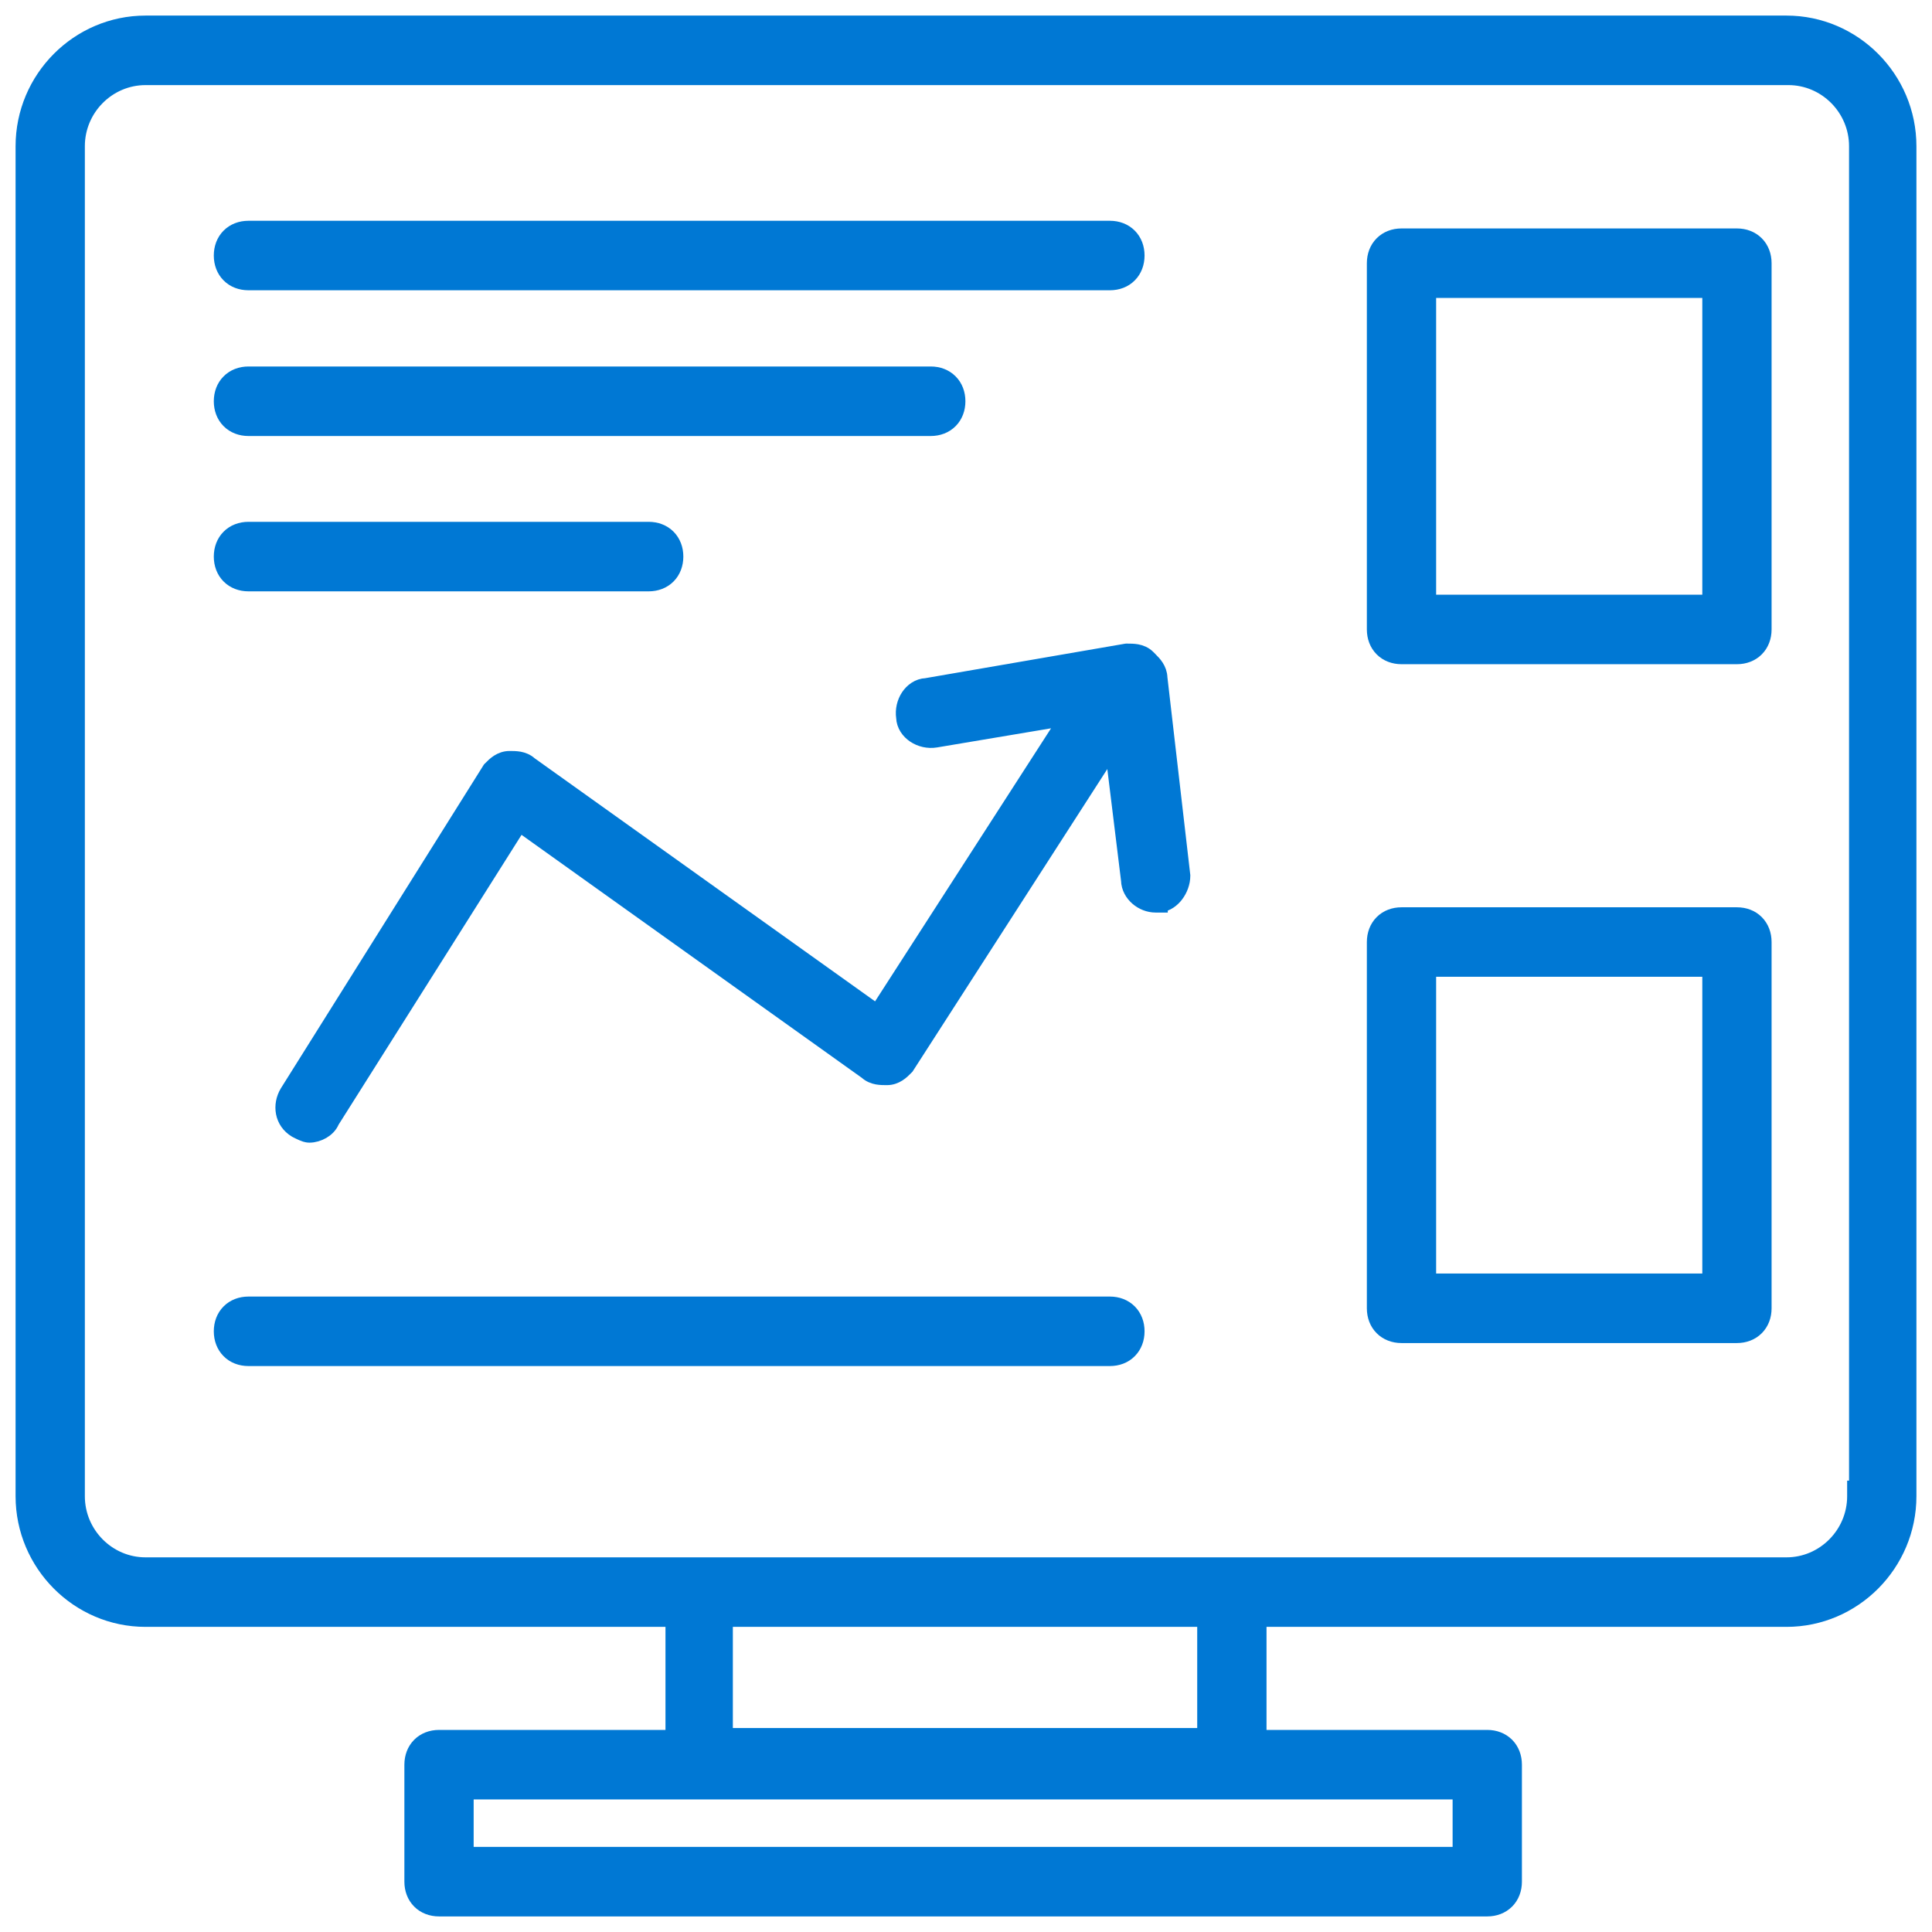
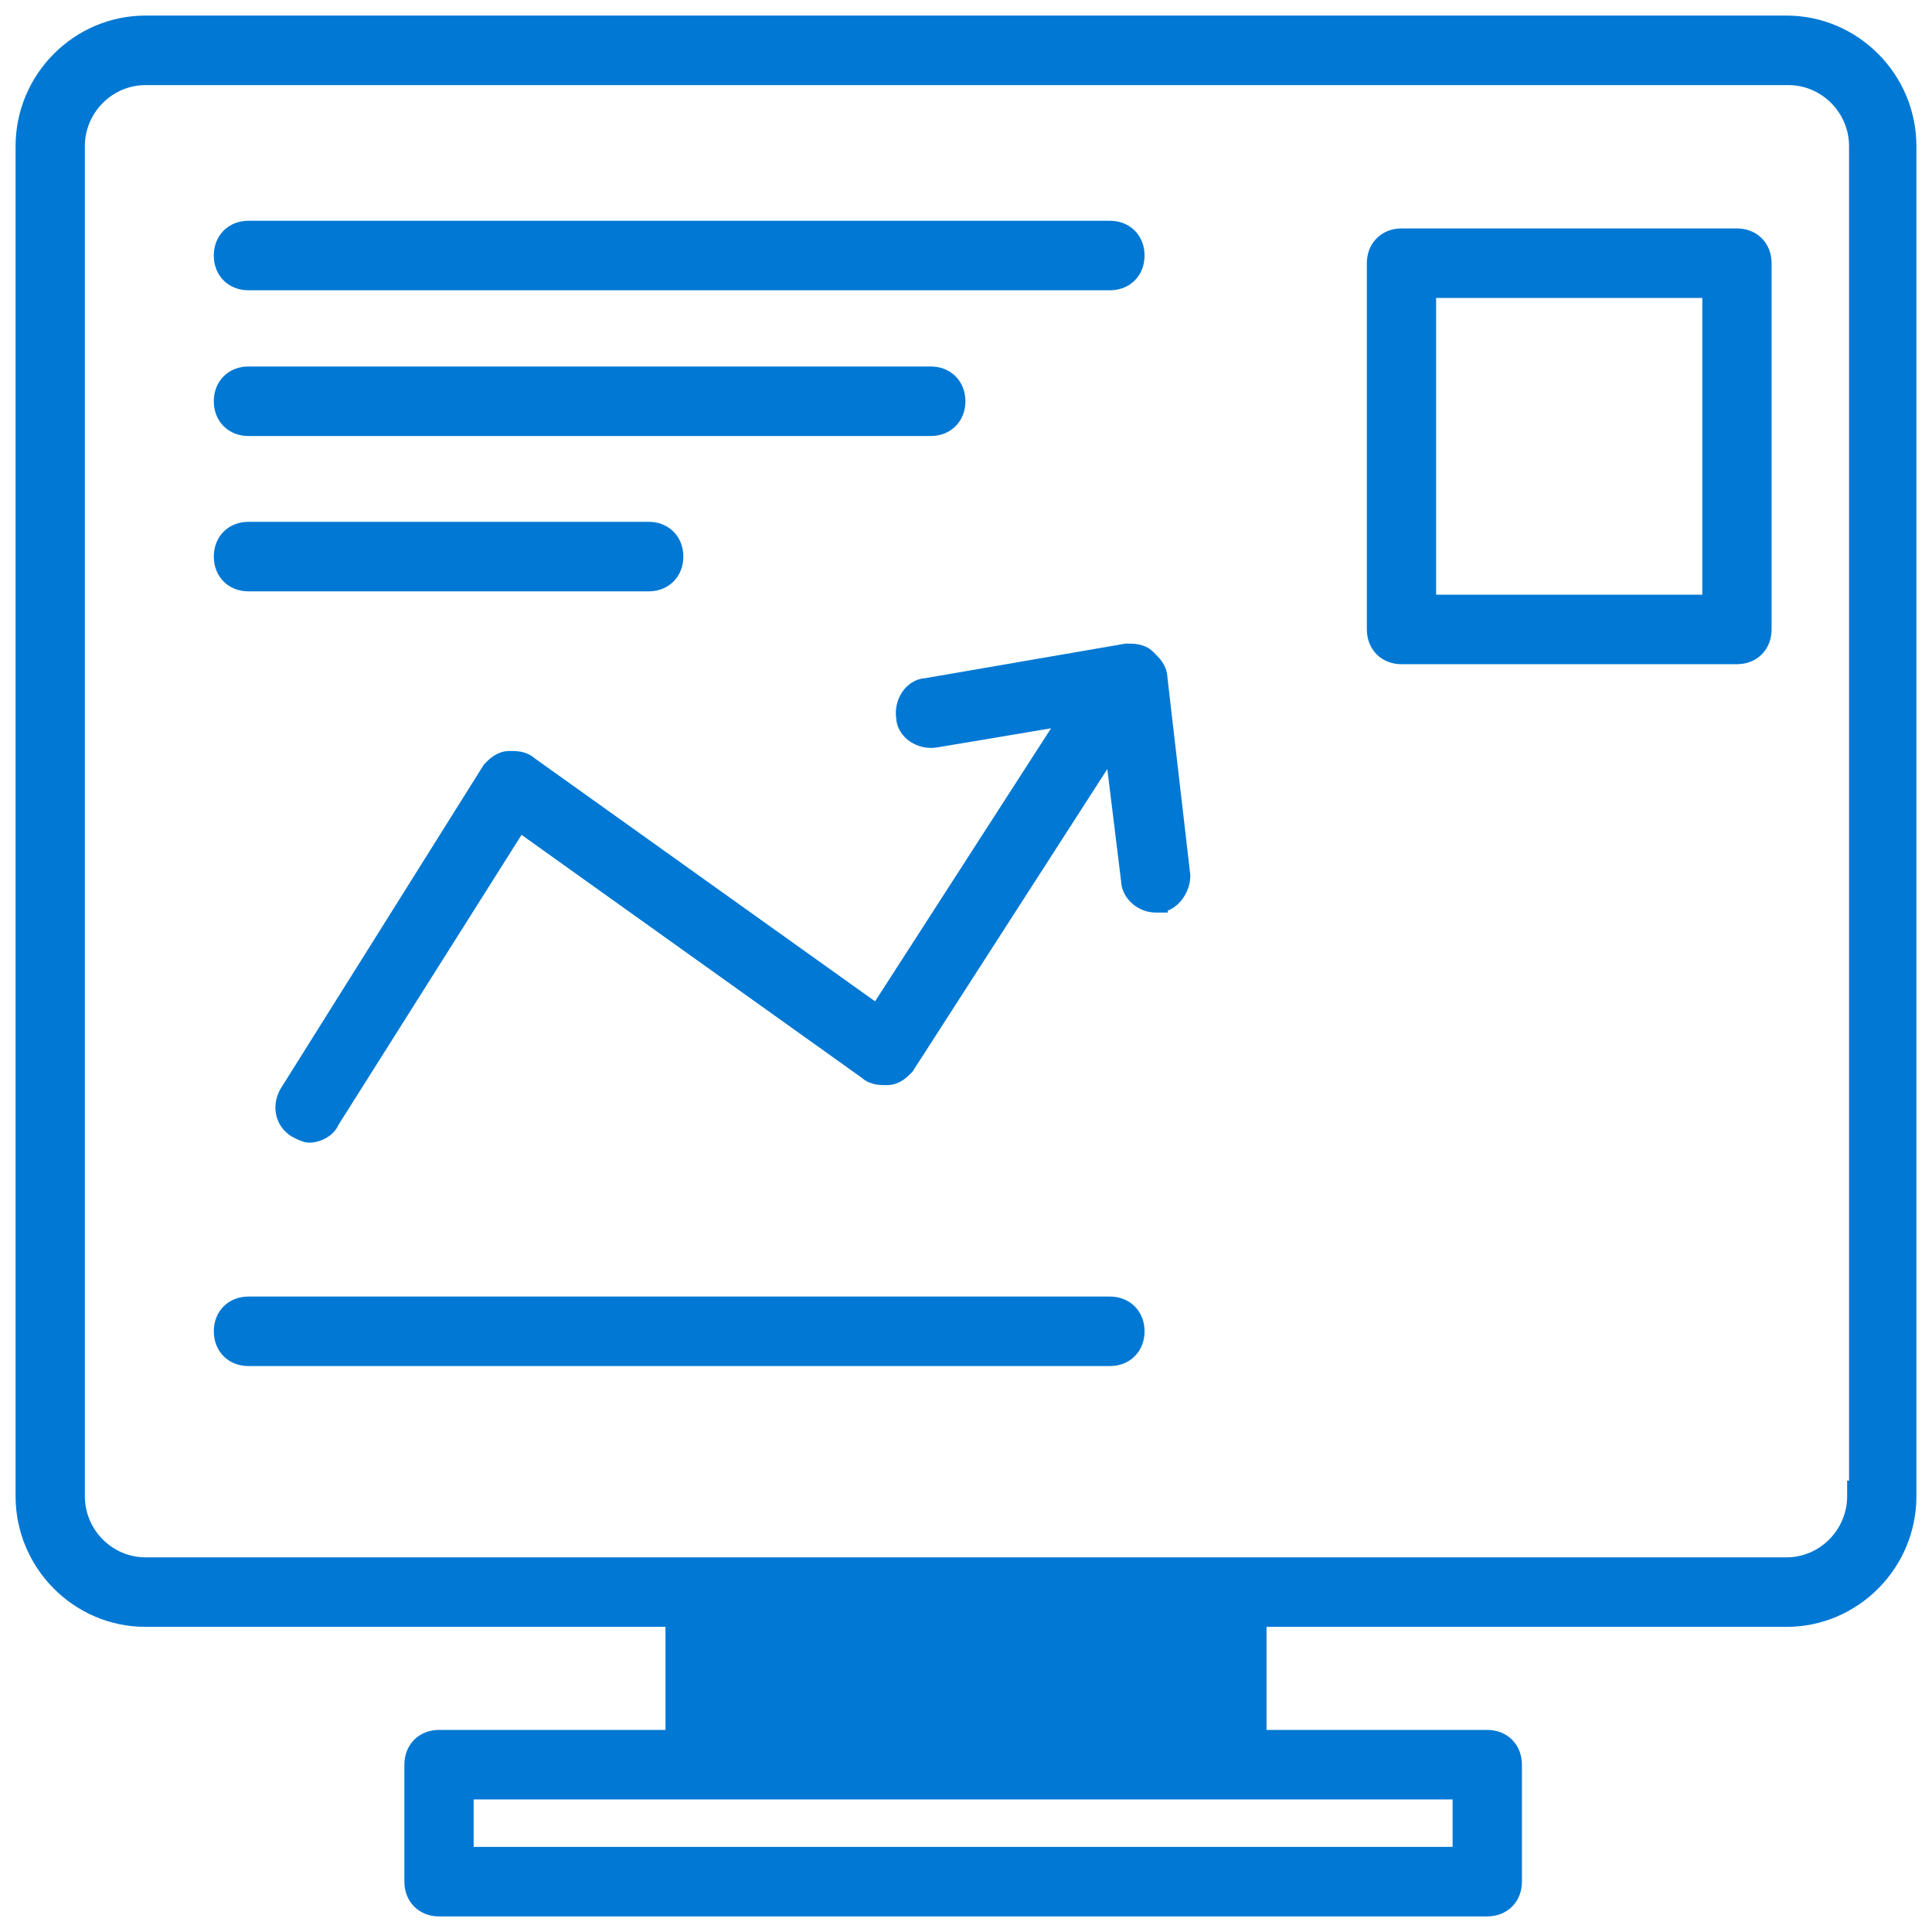
<svg xmlns="http://www.w3.org/2000/svg" width="62" height="62" viewBox="0 0 62 62" fill="none">
-   <path d="M59.588 47.765H59.527V48.015C59.527 49.233 58.536 50.227 57.33 50.227H4.67C3.464 50.227 2.473 49.233 2.473 48.015V4.692C2.473 3.475 3.464 2.481 4.67 2.481H57.391C58.597 2.481 59.588 3.475 59.588 4.692V47.765ZM57.33 0.75H4.67C2.512 0.75 0.75 2.525 0.75 4.692V48.015C0.75 50.183 2.512 51.958 4.67 51.958H21.606V55.765H14.089C13.848 55.765 13.628 55.847 13.468 56.008C13.308 56.169 13.227 56.39 13.227 56.631V60.385C13.227 60.626 13.308 60.846 13.468 61.007C13.628 61.168 13.848 61.25 14.089 61.25H47.728C47.969 61.25 48.188 61.168 48.349 61.007C48.509 60.846 48.59 60.626 48.59 60.385V56.631C48.59 56.39 48.509 56.169 48.349 56.008C48.188 55.847 47.969 55.765 47.728 55.765H40.394V51.958H57.33C59.488 51.958 61.25 50.183 61.25 48.015V4.692C61.25 2.525 59.488 0.75 57.33 0.75ZM46.866 59.519H14.95V57.496H46.866V59.519ZM38.67 55.704H23.268V51.958H38.67V55.704Z" fill="#0078D4" stroke="#0078D4" stroke-width="0.5" />
+   <path d="M59.588 47.765H59.527V48.015C59.527 49.233 58.536 50.227 57.33 50.227H4.67C3.464 50.227 2.473 49.233 2.473 48.015V4.692C2.473 3.475 3.464 2.481 4.67 2.481H57.391C58.597 2.481 59.588 3.475 59.588 4.692V47.765ZM57.33 0.75H4.67C2.512 0.75 0.75 2.525 0.75 4.692V48.015C0.75 50.183 2.512 51.958 4.67 51.958H21.606V55.765H14.089C13.848 55.765 13.628 55.847 13.468 56.008C13.308 56.169 13.227 56.39 13.227 56.631V60.385C13.227 60.626 13.308 60.846 13.468 61.007C13.628 61.168 13.848 61.25 14.089 61.25H47.728C47.969 61.25 48.188 61.168 48.349 61.007C48.509 60.846 48.59 60.626 48.59 60.385V56.631C48.59 56.39 48.509 56.169 48.349 56.008C48.188 55.847 47.969 55.765 47.728 55.765H40.394V51.958H57.33C59.488 51.958 61.25 50.183 61.25 48.015V4.692C61.25 2.525 59.488 0.75 57.33 0.75ZM46.866 59.519H14.95V57.496H46.866V59.519ZM38.67 55.704H23.268H38.67V55.704Z" fill="#0078D4" stroke="#0078D4" stroke-width="0.5" />
  <path d="M36.169 20.904H36.148L36.126 20.907L29.723 22.012C29.475 22.021 29.276 22.173 29.156 22.354C29.034 22.538 28.973 22.779 29.008 23.021C29.016 23.27 29.166 23.47 29.348 23.592C29.536 23.718 29.784 23.781 30.033 23.739L34.246 23.032L28.15 32.49L17.002 24.53C16.897 24.433 16.775 24.39 16.665 24.369C16.558 24.35 16.447 24.35 16.361 24.35L16.352 24.35C16.063 24.35 15.873 24.542 15.763 24.654C15.757 24.66 15.752 24.665 15.747 24.67L15.727 24.69L15.713 24.713L9.229 35.052L9.229 35.052L9.226 35.056C8.984 35.462 9.053 35.993 9.495 36.26L9.504 36.265L9.512 36.269L9.516 36.271C9.574 36.301 9.641 36.334 9.701 36.36C9.733 36.374 9.767 36.387 9.801 36.398C9.832 36.407 9.879 36.419 9.93 36.419C10.072 36.419 10.223 36.373 10.348 36.3C10.463 36.233 10.584 36.125 10.645 35.973L16.667 26.434L27.813 34.393C27.918 34.49 28.04 34.533 28.15 34.554C28.257 34.573 28.368 34.573 28.453 34.573L28.462 34.573C28.752 34.573 28.942 34.381 29.052 34.269C29.058 34.264 29.063 34.258 29.068 34.253L29.087 34.234L29.101 34.212L35.699 23.963L36.225 28.248C36.23 28.48 36.348 28.677 36.502 28.811C36.658 28.948 36.869 29.035 37.086 29.035H37.088H37.09H37.092H37.093H37.095H37.097H37.099H37.1H37.102H37.104H37.105H37.107H37.108H37.11H37.112H37.113H37.115H37.116H37.118H37.12H37.121H37.123H37.124H37.125H37.127H37.128H37.13H37.131H37.133H37.134H37.135H37.137H37.138H37.139H37.139H37.139H37.139H37.139H37.139H37.139H37.139H37.139H37.14H37.14H37.14H37.14H37.14H37.14H37.14H37.14H37.14H37.14H37.14H37.14H37.14H37.14H37.14H37.14H37.14H37.141H37.141H37.141H37.141H37.141H37.141H37.141H37.141H37.141H37.141H37.141H37.141H37.141H37.142H37.142H37.142H37.142H37.142H37.142H37.142H37.142H37.142H37.142H37.142H37.142H37.143H37.143H37.143H37.143H37.143H37.143H37.143H37.143H37.143H37.144H37.144H37.144H37.144H37.144H37.144H37.144H37.144H37.144H37.145H37.145H37.145H37.145H37.145H37.145H37.145H37.145H37.145H37.146H37.146H37.146H37.146H37.146H37.146H37.146H37.147H37.147H37.147H37.147H37.147H37.147H37.147H37.148H37.148H37.148H37.148H37.148H37.149H37.149H37.149H37.149H37.15H37.15H37.15H37.15H37.151H37.151H37.151H37.151H37.152H37.152H37.152H37.152H37.153H37.153H37.153H37.154H37.154H37.154H37.154H37.155H37.155H37.155H37.156H37.156H37.156H37.156H37.157H37.157H37.157H37.157H37.158H37.158H37.158H37.158H37.159H37.159H37.159H37.16H37.16H37.16H37.16H37.161H37.161H37.162H37.162H37.162H37.163H37.163H37.163H37.164H37.164H37.164H37.164H37.165H37.165H37.165H37.166H37.166H37.166H37.167H37.167H37.167H37.167H37.168H37.168H37.168H37.169H37.169H37.169H37.169H37.17H37.17H37.17H37.171H37.171H37.172H37.172H37.172H37.173H37.173H37.173H37.173H37.174H37.174H37.174H37.175H37.175H37.175H37.176H37.176H37.176H37.177H37.177H37.177H37.178H37.178H37.178H37.178H37.179H37.179H37.179H37.18H37.18H37.18H37.181H37.181H37.181H37.181H37.182H37.182H37.182H37.183H37.183H37.183H37.184H37.184H37.184H37.184H37.185H37.185H37.185H37.185H37.186H37.186H37.186H37.187H37.187H37.187H37.188H37.188H37.188H37.189H37.189H37.189H37.19H37.19H37.19H37.19H37.19H37.191H37.191H37.191H37.192H37.192H37.192H37.193H37.193H37.193H37.193H37.194H37.194H37.194H37.195H37.195H37.195H37.196H37.196H37.196H37.196H37.196H37.197H37.197H37.197H37.198H37.198H37.198H37.198H37.199H37.199H37.199H37.199H37.2H37.2H37.2H37.2H37.201H37.201H37.201H37.201H37.202H37.202H37.202H37.203H37.203H37.203H37.203H37.203H37.204H37.204H37.204H37.205H37.205H37.205H37.205H37.205H37.206H37.206H37.206H37.206H37.206H37.207H37.207H37.207H37.207H37.208H37.208H37.208H37.209H37.209H37.209H37.209H37.209H37.209H37.21H37.21H37.21H37.21H37.211H37.211H37.211H37.211H37.211H37.212H37.212H37.212H37.212H37.212H37.212H37.213H37.213H37.213H37.213H37.214H37.214H37.214H37.214H37.214H37.215H37.215H37.215H37.215H37.215H37.215H37.216H37.216H37.216H37.216H37.216H37.216H37.217H37.217H37.217H37.217H37.217H37.217H37.218H37.218H37.218H37.218H37.218H37.218H37.218H37.218H37.219H37.219H37.219H37.219H37.219H37.219H37.219H37.219H37.22H37.22H37.22H37.22H37.22H37.22H37.22H37.221H37.221H37.221H37.221H37.221H37.221H37.221H37.221H37.221H37.221H37.221H37.222H37.222H37.222H37.222H37.222H37.222H37.222H37.222H37.222H37.222H37.223H37.223H37.223H37.223H37.223H37.223H37.223H37.223H37.223H37.223H37.224H37.224H37.224H37.224H37.224H37.224H37.224H37.224H37.224H37.224H37.224H37.224H37.224H37.224H37.224H37.224H37.224H37.224H37.224H37.224H37.225H37.225H37.225H37.225L37.225 29.03C37.446 29.003 37.622 28.864 37.736 28.713C37.865 28.543 37.948 28.322 37.948 28.108V28.093L37.946 28.079L37.214 21.753C37.207 21.472 37.022 21.287 36.912 21.178C36.907 21.172 36.902 21.167 36.897 21.162L36.836 21.101L36.836 21.101C36.727 20.991 36.597 20.945 36.481 20.923C36.375 20.904 36.264 20.904 36.178 20.904L36.169 20.904Z" fill="#0078D4" stroke="#0078D4" stroke-width="0.5" />
  <path d="M35.618 41.858H7.973C7.732 41.858 7.512 41.94 7.352 42.101C7.192 42.262 7.111 42.482 7.111 42.723C7.111 42.964 7.192 43.184 7.352 43.345C7.512 43.507 7.732 43.588 7.973 43.588H35.618C35.859 43.588 36.079 43.507 36.239 43.345C36.399 43.184 36.48 42.964 36.48 42.723C36.48 42.482 36.399 42.262 36.239 42.101C36.079 41.94 35.859 41.858 35.618 41.858Z" fill="#0078D4" stroke="#0078D4" stroke-width="0.5" />
  <path d="M7.973 9.065H35.618C35.859 9.065 36.079 8.984 36.239 8.822C36.399 8.662 36.48 8.441 36.48 8.2C36.48 7.959 36.399 7.739 36.239 7.578C36.079 7.417 35.859 7.335 35.618 7.335H7.973C7.732 7.335 7.512 7.417 7.352 7.578C7.192 7.739 7.111 7.959 7.111 8.2C7.111 8.441 7.192 8.662 7.352 8.822C7.512 8.984 7.732 9.065 7.973 9.065Z" fill="#0078D4" stroke="#0078D4" stroke-width="0.5" />
  <path d="M7.973 13.742H29.869C30.11 13.742 30.33 13.66 30.49 13.499C30.65 13.338 30.731 13.118 30.731 12.877C30.731 12.636 30.65 12.415 30.49 12.255C30.33 12.093 30.11 12.011 29.869 12.011H7.973C7.732 12.011 7.512 12.093 7.352 12.255C7.192 12.415 7.111 12.636 7.111 12.877C7.111 13.118 7.192 13.338 7.352 13.499C7.512 13.66 7.732 13.742 7.973 13.742Z" fill="#0078D4" stroke="#0078D4" stroke-width="0.5" />
  <path d="M7.973 18.727H20.817C21.058 18.727 21.278 18.645 21.438 18.484C21.598 18.323 21.679 18.102 21.679 17.861C21.679 17.62 21.598 17.4 21.438 17.239C21.278 17.078 21.058 16.996 20.817 16.996H7.973C7.732 16.996 7.512 17.078 7.352 17.239C7.192 17.4 7.111 17.62 7.111 17.861C7.111 18.102 7.192 18.323 7.352 18.484C7.512 18.645 7.732 18.727 7.973 18.727Z" fill="#0078D4" stroke="#0078D4" stroke-width="0.5" />
  <path d="M55.74 7.581H44.976C44.735 7.581 44.515 7.663 44.355 7.824C44.195 7.985 44.114 8.205 44.114 8.446V20.2C44.114 20.441 44.195 20.661 44.355 20.822C44.515 20.983 44.735 21.065 44.976 21.065H55.74C55.981 21.065 56.201 20.983 56.361 20.822C56.521 20.661 56.602 20.441 56.602 20.2V8.446C56.602 8.205 56.521 7.985 56.361 7.824C56.201 7.663 55.981 7.581 55.74 7.581ZM54.879 19.335H45.837V9.312H54.879V19.335Z" fill="#0078D4" stroke="#0078D4" stroke-width="0.5" />
-   <path d="M55.74 29.366H44.976C44.735 29.366 44.515 29.447 44.355 29.608C44.195 29.77 44.114 29.99 44.114 30.231V41.985C44.114 42.226 44.195 42.446 44.355 42.607C44.515 42.768 44.735 42.85 44.976 42.85H55.74C55.981 42.85 56.201 42.768 56.361 42.607C56.521 42.446 56.602 42.226 56.602 41.985V30.231C56.602 29.99 56.521 29.77 56.361 29.608C56.201 29.447 55.981 29.366 55.74 29.366ZM54.879 41.119H45.837V31.096H54.879V41.119Z" fill="#0078D4" stroke="#0078D4" stroke-width="0.5" />
</svg>